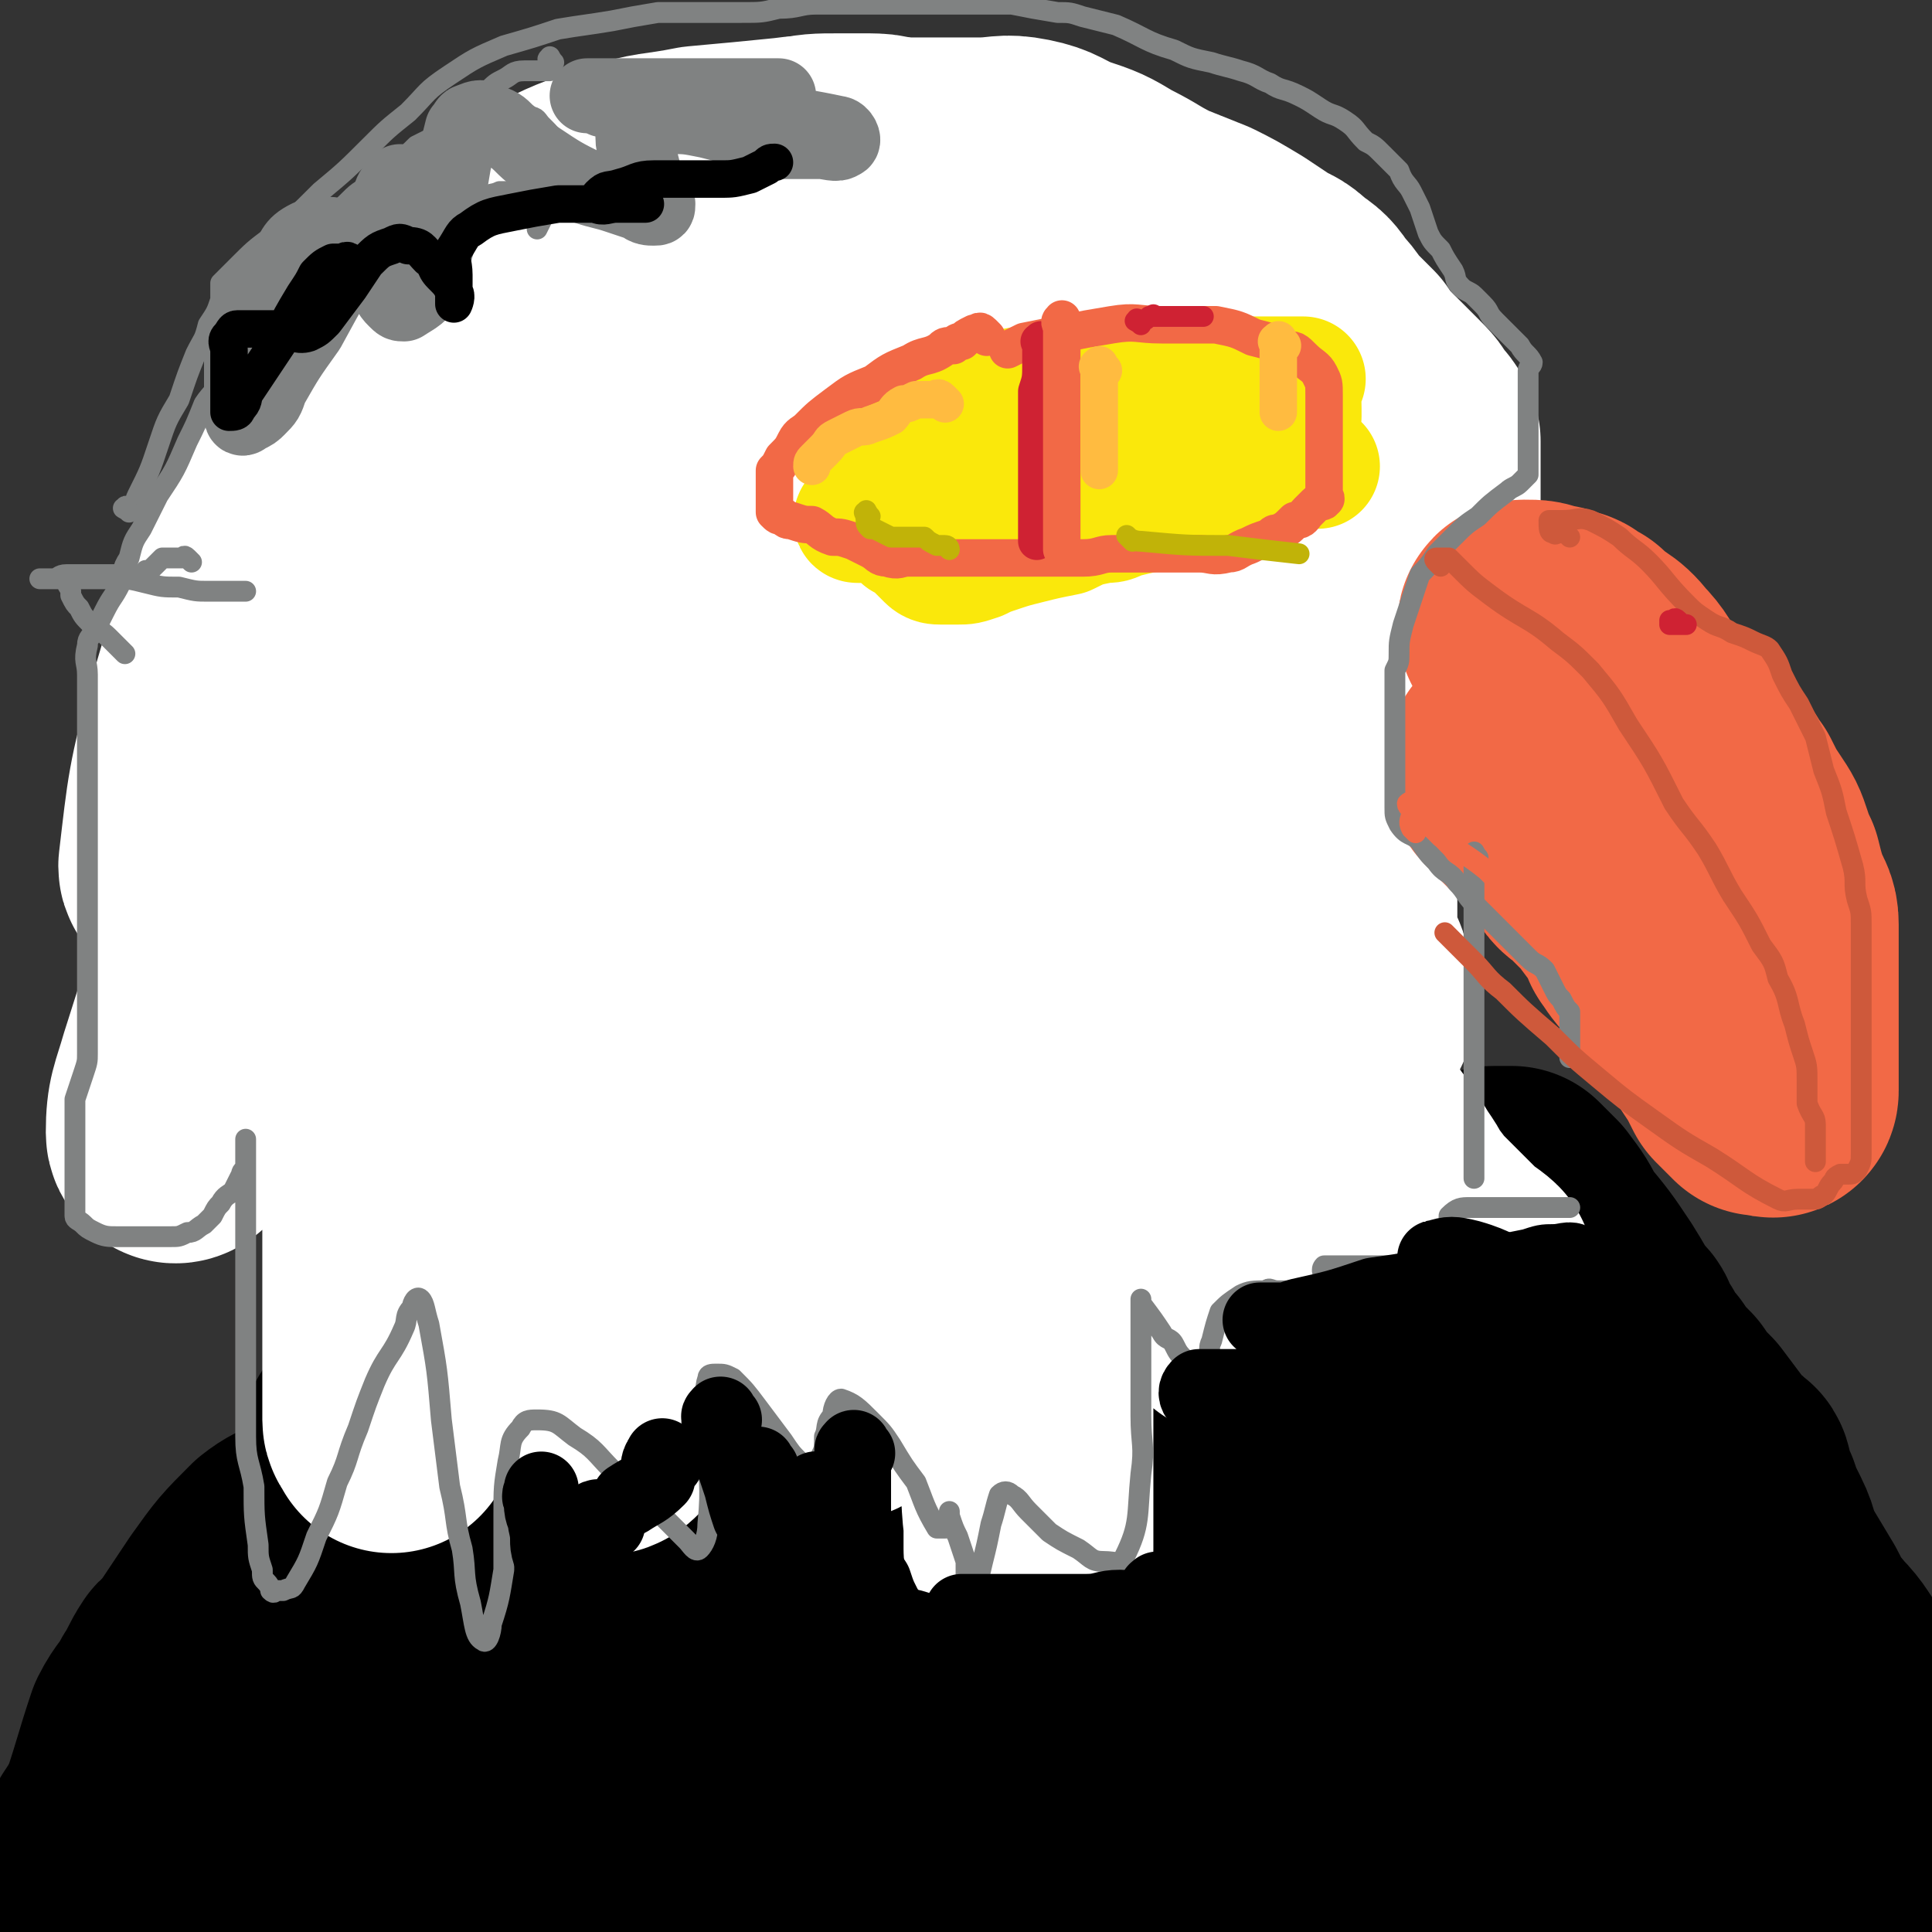
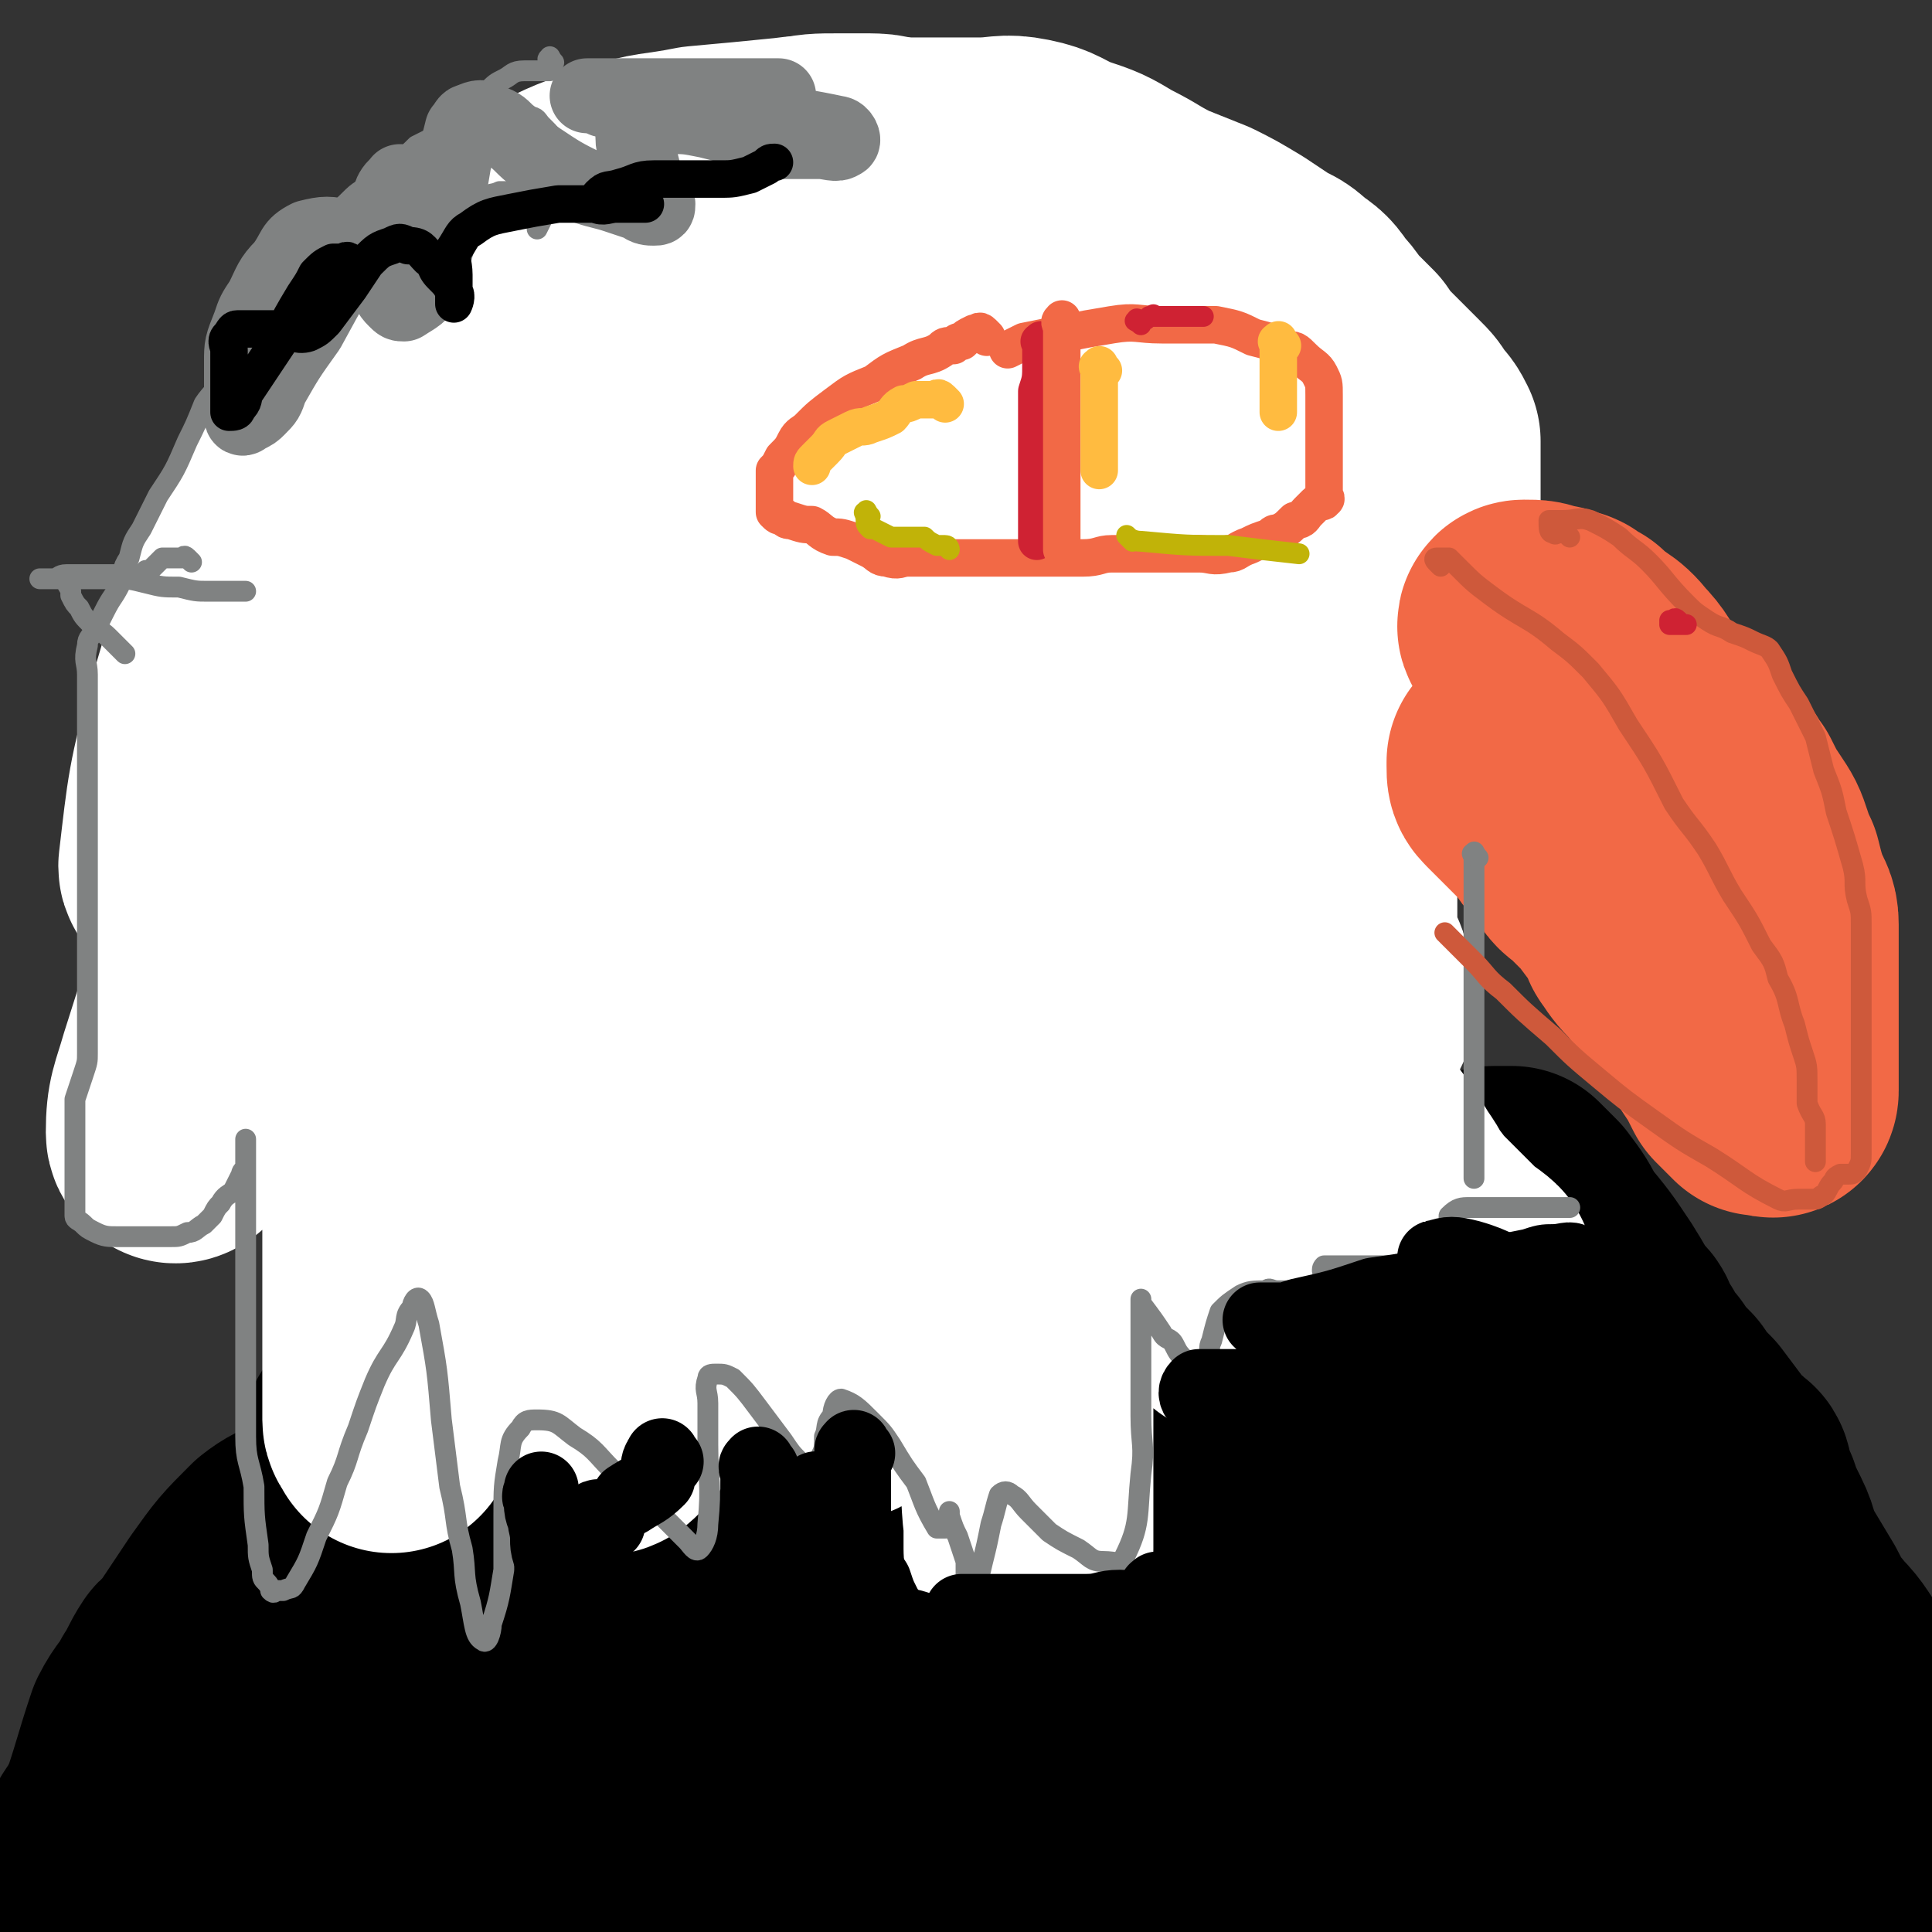
<svg xmlns="http://www.w3.org/2000/svg" viewBox="0 0 464 464" version="1.1">
  <rect x="0" y="0" width="464" height="464" fill="#333333" stroke="none" />
  <g fill="none" stroke="#000000" stroke-width="60" stroke-linecap="round" stroke-linejoin="round">
    <path d="M89,347c-1,-1 -1,-2 -1,-1 -1,4 1,6 -1,11 -3,6 -5,6 -10,10 -4,4 -5,2 -10,6 -6,6 -6,6 -11,13 -4,6 -4,6 -8,12 -1,2 -2,2 -3,3 -2,3 -2,4 -4,7 -2,4 -3,4 -5,8 -3,9 -3,10 -6,19 -2,4 -2,4 -4,7 -1,3 -1,3 -2,5 -1,3 0,3 -1,5 -1,5 -1,5 -2,10 -1,2 -1,2 -1,5 0,1 0,1 0,2 0,1 0,1 0,2 0,0 0,0 0,1 " />
    <path d="M89,370c-1,-1 -1,-2 -1,-1 -1,0 0,1 0,3 0,0 0,0 0,1 0,2 0,2 0,3 0,3 -1,3 0,5 4,8 3,10 9,16 4,6 5,5 12,9 4,2 4,1 8,2 5,1 5,1 10,2 4,0 4,1 9,1 9,0 9,0 18,0 9,0 9,0 17,0 7,0 7,0 14,0 5,0 5,0 10,-1 5,-1 4,-1 9,-3 3,-1 3,0 6,-1 4,-1 4,-2 9,-2 6,-1 6,0 13,0 6,0 6,0 12,-1 5,0 5,0 10,-2 5,-2 5,-2 10,-5 5,-2 5,-2 10,-4 4,-2 4,-2 9,-4 3,-2 3,-1 6,-3 3,-2 3,-2 5,-5 1,-2 1,-2 2,-4 1,-1 1,-2 2,-3 0,0 -1,0 -1,0 -1,-2 0,-2 -1,-4 0,-1 0,-2 -1,-2 -1,-1 -1,0 -3,0 -5,2 -5,2 -9,4 -7,3 -7,3 -13,6 -8,3 -8,2 -16,5 -5,1 -5,1 -10,2 -12,2 -12,2 -23,4 -13,3 -13,3 -27,7 -17,4 -17,4 -34,9 -7,2 -8,2 -15,5 -4,1 -4,1 -8,3 -2,1 -2,1 -3,1 -2,1 -2,1 -5,1 -1,0 -1,0 -3,0 -1,0 -1,0 -2,0 0,0 0,0 0,1 0,0 0,0 0,1 0,0 1,-1 1,-1 2,-1 2,-1 4,-2 2,-2 2,-1 4,-3 5,-3 5,-3 9,-6 4,-4 4,-4 8,-8 4,-4 4,-4 8,-8 3,-3 3,-3 6,-6 8,-4 8,-4 16,-8 3,-1 3,-1 7,-2 5,-1 5,-1 9,-2 4,-1 4,-1 8,-1 6,-1 6,-1 13,-1 3,0 3,0 6,-1 5,0 5,0 9,-2 5,-1 5,-2 9,-4 4,-2 4,-2 9,-4 2,-2 2,-2 4,-3 5,-3 5,-3 10,-7 5,-3 5,-3 10,-6 5,-4 5,-4 11,-7 5,-3 5,-2 11,-4 3,-1 3,-1 5,-3 6,-3 6,-3 11,-6 5,-4 5,-4 11,-7 5,-4 5,-4 10,-8 4,-3 3,-3 7,-6 4,-3 4,-2 7,-5 3,-2 3,-2 5,-4 2,-1 2,-1 4,-2 1,-1 1,-1 2,-2 1,-1 0,-1 1,-1 1,0 1,0 2,0 1,0 1,0 2,0 1,1 1,1 2,2 1,1 1,1 2,2 3,4 3,4 5,8 5,6 5,6 9,12 5,8 5,9 9,17 4,7 4,7 7,15 2,4 2,4 3,8 4,7 3,7 7,14 4,7 4,7 9,12 5,6 5,5 10,10 4,4 5,4 9,9 3,3 3,4 6,8 2,3 2,3 4,6 1,2 1,2 1,3 1,3 1,3 2,5 1,1 2,1 2,3 0,1 0,1 0,2 0,0 0,0 0,0 0,1 0,2 0,1 -1,-1 0,-2 -1,-4 -1,-3 -1,-3 -2,-5 -4,-6 -4,-5 -8,-11 -5,-9 -6,-9 -10,-17 -3,-5 -3,-5 -6,-10 -2,-4 -1,-4 -3,-8 -2,-4 -2,-4 -3,-7 -4,-6 -3,-6 -7,-11 -3,-4 -3,-4 -6,-8 -3,-3 -3,-3 -5,-6 -3,-3 -3,-3 -5,-6 -2,-2 -2,-2 -3,-4 -1,-2 -1,-2 -2,-3 -1,-2 -2,-1 -3,-3 0,0 0,-1 0,-1 0,-1 1,0 1,0 1,1 1,1 1,3 2,3 2,3 4,6 3,5 3,5 5,10 3,6 3,6 6,12 1,3 1,3 2,6 2,7 2,8 5,15 2,6 2,6 4,13 2,5 2,5 4,10 3,5 3,4 5,9 2,4 2,4 3,8 1,1 1,1 1,3 1,2 2,2 3,4 0,1 1,2 0,3 -1,1 -2,2 -4,2 -6,1 -7,0 -13,0 -21,0 -21,0 -41,0 -28,0 -28,-1 -55,0 -22,1 -22,2 -44,3 -39,2 -40,-2 -79,4 -21,2 -21,6 -41,12 -19,5 -19,5 -38,10 -8,2 -8,2 -15,3 -4,0 -4,-1 -7,-1 -1,0 -1,0 -2,0 -1,0 -2,0 -1,0 0,0 1,-1 3,-1 2,0 2,1 4,1 9,1 9,1 18,1 17,0 17,0 34,0 23,0 23,3 45,1 13,-1 13,-4 25,-7 24,-7 25,-4 48,-12 17,-6 17,-7 34,-15 14,-6 14,-8 28,-13 12,-3 12,-2 24,-4 10,-3 10,-1 19,-5 9,-4 8,-6 16,-11 7,-4 8,-3 13,-8 5,-5 4,-6 8,-11 2,-4 2,-4 4,-7 0,-1 0,-1 1,-2 0,-2 1,-3 1,-5 0,-1 0,-2 -1,-2 -2,-1 -3,-1 -6,-1 -3,0 -3,0 -6,0 -13,1 -13,0 -25,3 -15,5 -14,7 -29,12 -13,5 -13,5 -26,8 -7,2 -7,1 -14,2 -10,1 -10,1 -19,2 -7,2 -7,2 -14,4 -4,2 -4,2 -9,5 -1,1 -3,1 -3,2 0,1 1,2 3,2 3,0 3,0 7,-1 3,-1 3,-1 6,-3 8,-4 8,-5 15,-10 9,-5 8,-5 17,-9 8,-5 8,-4 17,-8 7,-3 7,-3 13,-5 6,-2 6,-2 12,-5 4,-1 4,-2 8,-4 1,-1 1,0 2,-1 2,-1 2,-1 3,-2 1,-1 1,-1 2,-1 1,0 2,-1 3,0 0,2 -1,3 -2,5 -1,3 -1,4 -4,7 -5,8 -5,8 -12,16 -13,13 -14,12 -27,24 -16,15 -16,15 -31,30 -10,10 -9,10 -19,19 -6,6 -7,5 -13,10 -3,3 -3,3 -6,6 0,0 -1,0 -1,0 -1,1 -1,2 0,2 5,1 5,0 10,0 15,0 15,0 31,-1 24,-1 24,-1 47,-2 11,-1 11,-1 21,-1 19,0 19,0 37,0 12,0 12,1 24,-1 8,-1 8,-2 16,-4 2,0 2,0 3,0 1,0 1,0 2,0 1,0 2,0 2,0 -1,0 -1,0 -2,0 -2,-1 -1,-1 -3,-1 -5,-2 -5,-3 -11,-4 -17,-4 -17,-5 -35,-7 -23,-1 -23,-1 -46,1 -30,3 -29,6 -59,10 -20,3 -20,3 -39,4 -23,2 -23,3 -45,2 -16,-1 -17,-1 -33,-5 -12,-4 -12,-6 -24,-10 -8,-3 -9,-3 -17,-4 -8,-2 -8,-2 -17,-3 -6,-2 -6,-2 -12,-3 -5,0 -5,0 -9,-1 -4,0 -4,-1 -7,-1 -2,0 -2,0 -4,0 -1,0 -1,0 -1,0 -1,0 -1,-1 -3,-1 0,0 0,0 0,0 -1,1 0,1 0,3 0,0 0,1 1,1 1,0 1,0 2,0 1,0 1,0 3,0 6,0 6,0 12,0 8,0 8,0 17,0 5,0 5,0 11,0 5,0 5,0 11,0 11,-1 11,-1 22,-3 5,-1 5,0 11,-2 9,-3 9,-3 18,-7 8,-2 8,-2 16,-5 5,-2 5,-3 10,-5 3,-2 3,-1 6,-3 0,0 1,-1 0,-1 -1,-1 -2,0 -4,0 -8,1 -8,0 -16,3 -16,5 -17,5 -32,12 -19,9 -18,12 -37,20 -14,6 -14,5 -29,9 -9,2 -10,1 -20,2 -5,1 -5,1 -11,1 -4,0 -4,0 -7,0 -1,0 -1,0 -2,0 -1,0 -1,0 -2,0 -1,-1 -1,-1 -1,-2 0,-2 -1,-2 0,-3 1,-2 1,-2 3,-3 3,-1 3,-1 7,-3 6,-1 6,-1 11,-2 12,-4 12,-4 23,-8 15,-4 15,-4 30,-9 20,-5 20,-4 39,-10 10,-3 10,-3 20,-7 16,-8 17,-7 32,-16 12,-7 12,-8 23,-16 10,-8 10,-8 18,-16 3,-2 3,-2 4,-5 1,-1 1,-2 0,-3 -2,-1 -2,-1 -5,-1 -7,0 -7,0 -14,0 -5,0 -5,0 -10,0 -12,1 -12,1 -24,2 -18,2 -18,2 -37,4 -15,1 -15,1 -29,1 -8,0 -8,0 -17,-1 -5,0 -5,-1 -10,-1 -3,0 -3,0 -6,0 -1,0 -1,0 -2,0 -2,0 -2,0 -4,0 -1,0 -1,0 -2,0 -1,0 -1,1 -1,2 -1,0 0,0 0,0 3,0 3,0 6,0 7,0 7,0 14,0 16,0 16,0 32,0 10,0 10,1 19,0 19,-2 19,0 37,-5 15,-3 14,-5 29,-10 11,-5 11,-5 22,-9 9,-3 10,-3 19,-6 8,-3 8,-3 15,-6 7,-3 7,-3 13,-7 6,-3 6,-3 12,-6 5,-2 5,-2 9,-4 2,-1 2,-1 3,-3 4,-2 4,-2 7,-4 2,-2 2,-1 4,-3 1,-1 1,-2 2,-2 1,-1 2,-1 3,-1 0,0 1,0 1,0 -1,0 -1,0 -2,0 -1,0 -1,0 -3,0 -3,0 -3,0 -6,1 -7,1 -7,1 -13,3 -11,4 -11,5 -21,10 -6,2 -7,2 -12,5 -13,8 -12,9 -24,18 -23,16 -23,16 -47,31 -14,9 -14,8 -28,16 -4,3 -4,3 -9,6 " />
  </g>
  <g fill="none" stroke="#FFFFFF" stroke-width="60" stroke-linecap="round" stroke-linejoin="round">
    <path d="M214,144c-1,-1 -1,-2 -1,-1 -1,0 0,0 0,1 0,5 0,5 0,10 0,11 0,11 0,22 1,18 -1,18 2,37 7,34 10,33 18,67 5,21 5,21 9,42 2,14 2,14 3,27 2,9 1,9 2,17 0,3 0,4 0,6 0,0 0,0 0,-1 0,-10 0,-10 0,-19 0,-11 0,-11 0,-21 0,-22 0,-22 0,-44 0,-9 0,-9 0,-17 0,-23 -1,-23 -1,-46 0,-9 0,-9 0,-19 0,-8 0,-8 0,-16 0,-4 0,-4 0,-7 0,-6 0,-6 0,-13 0,-4 0,-4 0,-9 0,-3 -1,-6 0,-6 1,0 1,3 2,5 6,14 7,14 13,28 4,11 5,11 8,22 8,23 7,23 14,47 4,17 4,17 8,35 2,8 2,8 4,16 0,4 1,4 1,8 0,0 0,-1 -1,-1 -1,-8 -1,-8 -3,-15 -4,-15 -5,-15 -9,-30 -3,-12 -3,-12 -6,-24 -3,-10 -3,-10 -5,-19 -1,-6 -3,-8 -1,-13 1,-2 3,-2 6,-2 3,0 3,2 5,4 7,7 7,7 13,15 6,8 6,8 11,16 6,8 6,8 12,16 4,6 4,6 8,12 3,4 3,4 6,9 2,3 3,4 3,7 0,0 -1,0 -2,-1 -5,-4 -5,-4 -10,-9 -5,-5 -5,-5 -9,-10 -4,-5 -4,-5 -8,-11 -2,-3 -3,-5 -4,-8 0,0 1,0 2,1 7,6 7,6 12,13 6,7 6,7 11,14 3,4 3,4 6,7 4,6 4,6 8,11 2,3 2,3 5,5 2,2 2,2 4,3 1,1 3,1 3,1 -1,-1 -3,-2 -5,-4 -4,-4 -4,-4 -8,-8 -3,-3 -3,-4 -6,-7 -5,-6 -5,-6 -11,-11 -5,-6 -5,-7 -11,-12 -5,-5 -5,-5 -11,-8 -5,-4 -5,-4 -10,-6 -5,-2 -6,-2 -11,-2 -6,0 -8,-1 -13,3 -11,9 -10,11 -19,22 -5,7 -5,7 -10,14 -9,13 -8,13 -18,26 -5,8 -4,9 -10,16 -5,4 -7,8 -11,6 -6,-3 -7,-6 -10,-15 -7,-29 -7,-30 -9,-60 -2,-33 0,-33 1,-67 0,-14 0,-14 1,-28 1,-8 1,-13 2,-15 0,-1 0,4 0,8 -1,16 0,16 -2,33 -2,23 -1,24 -5,47 -5,29 -6,28 -13,56 -4,16 -4,16 -9,31 -2,7 -2,7 -5,13 -1,2 -1,2 -3,4 -1,1 -2,2 -2,1 -2,-5 -2,-6 -2,-12 -2,-31 -2,-31 -2,-62 1,-30 2,-30 5,-60 1,-13 2,-13 4,-27 0,-1 0,-4 0,-3 -2,3 -3,5 -5,10 -4,15 -3,15 -8,30 -7,24 -6,24 -15,48 -6,16 -6,16 -14,31 -3,8 -4,7 -7,14 -2,4 -2,4 -3,7 -1,1 -1,1 -2,3 0,0 0,0 0,0 0,-7 0,-8 0,-15 0,-8 0,-8 0,-16 0,-10 1,-10 2,-20 1,-14 1,-14 2,-28 2,-9 2,-9 4,-19 1,-4 1,-8 2,-8 0,1 0,5 0,10 -1,9 -1,9 -3,19 -1,11 -1,11 -3,22 -1,12 -1,12 -2,23 -1,10 -1,10 -2,20 -1,7 0,7 -1,14 0,4 -1,4 -1,9 0,1 0,1 0,2 0,2 0,2 0,4 0,1 0,1 0,2 0,1 0,2 0,2 0,-1 -1,-1 -1,-2 0,-1 0,-1 0,-1 0,-2 0,-2 0,-3 0,-5 0,-5 0,-11 0,-10 0,-10 0,-21 0,-11 0,-11 0,-22 0,-10 0,-10 0,-20 0,-4 0,-4 0,-8 1,-8 2,-8 3,-15 1,-7 1,-7 1,-14 0,-6 0,-6 0,-13 0,-5 0,-5 0,-11 0,-4 0,-4 0,-9 0,-3 0,-3 0,-6 0,-2 0,-2 0,-4 0,-1 0,-1 0,-1 0,0 0,0 0,1 -1,5 0,5 -2,10 -2,6 -2,6 -5,12 -2,3 -2,3 -4,7 -5,8 -5,8 -10,16 -6,9 -6,9 -12,17 -5,7 -5,6 -10,13 -3,5 -3,5 -7,10 -2,2 -2,3 -4,5 -1,1 -2,0 -2,-1 0,-7 1,-8 3,-15 6,-19 6,-19 13,-37 3,-7 3,-7 6,-14 12,-26 12,-25 24,-51 2,-4 2,-4 3,-8 3,-9 3,-9 6,-18 0,-1 0,-2 0,-3 0,-1 0,-1 0,-2 0,-1 0,-2 0,-2 -2,3 -2,4 -4,7 -7,14 -7,14 -15,28 -9,16 -9,17 -19,33 -6,9 -5,10 -12,18 -1,1 -2,1 -2,0 2,-17 2,-19 7,-37 4,-14 4,-14 10,-27 9,-20 8,-21 20,-39 9,-14 11,-13 22,-25 2,-2 2,-3 5,-5 0,0 0,1 0,2 -1,4 -1,4 -2,7 -1,4 -1,5 -2,8 -2,5 -3,5 -5,9 -1,1 0,2 -1,3 0,2 -1,3 -1,5 0,1 1,1 3,1 6,-3 5,-4 12,-8 12,-7 13,-7 26,-13 8,-4 8,-4 16,-7 7,-3 7,-3 15,-4 7,-2 7,-2 14,-2 3,-1 3,0 6,0 5,0 5,-1 10,0 4,0 4,1 8,2 3,1 4,1 6,3 3,3 3,3 4,6 2,4 3,5 2,9 -1,6 -2,7 -6,12 -5,8 -6,7 -13,14 -10,9 -10,9 -21,17 -8,6 -8,6 -17,12 -13,9 -12,10 -25,18 -9,6 -10,11 -19,10 -7,-1 -10,-5 -13,-13 -4,-11 -2,-13 0,-25 1,-10 2,-10 6,-20 7,-15 7,-15 16,-30 8,-12 8,-13 18,-24 6,-8 7,-8 15,-13 9,-7 9,-7 19,-11 6,-3 6,-3 12,-4 5,-1 5,-1 11,-1 3,0 3,0 5,0 5,0 5,0 9,2 4,1 5,0 8,3 6,3 6,4 10,8 4,4 4,4 7,7 2,2 2,2 4,4 0,1 0,1 1,2 1,2 1,2 2,3 0,1 1,2 0,2 -4,2 -4,2 -8,2 -9,2 -9,2 -17,3 -5,1 -5,1 -10,2 -12,3 -12,2 -24,6 -12,4 -13,4 -24,10 -11,6 -11,7 -22,15 -7,5 -7,5 -14,11 -6,6 -6,6 -13,12 -4,3 -3,4 -7,7 -3,3 -3,3 -6,5 -2,1 -2,2 -4,2 -1,0 -1,-1 -1,-3 0,-7 1,-7 2,-14 2,-8 2,-8 5,-16 2,-7 2,-7 6,-14 3,-7 3,-7 7,-13 4,-6 4,-6 9,-11 5,-5 5,-5 11,-9 2,-2 2,-2 5,-4 5,-3 5,-4 10,-6 5,-3 5,-2 10,-4 5,-1 5,-1 10,-2 4,-1 4,-2 8,-2 5,0 5,0 9,0 5,0 5,0 10,0 " />
    <path d="M105,78c-1,-1 -1,-1 -1,-1 -1,-2 0,-2 0,-3 1,-1 1,-1 2,-3 2,-2 2,-2 4,-4 4,-3 4,-3 8,-6 7,-4 7,-5 14,-9 8,-4 8,-4 17,-7 9,-3 9,-2 19,-4 11,-1 11,-1 21,-2 7,-1 7,0 14,0 7,0 7,0 14,0 3,0 3,0 6,0 6,0 6,0 12,0 6,0 6,-1 11,0 5,1 5,2 10,4 6,2 6,2 11,5 6,3 5,3 11,6 5,2 5,2 10,4 4,2 4,2 9,5 3,2 3,2 6,4 3,2 3,1 6,4 3,2 3,2 5,5 3,3 2,3 5,6 2,2 2,2 4,4 2,3 2,3 5,6 1,1 1,1 2,2 2,2 2,2 4,4 2,2 2,2 3,4 2,2 2,2 3,4 0,1 0,2 0,4 0,2 0,2 0,4 0,2 0,2 0,5 0,2 0,2 0,5 -1,3 -1,3 -2,6 -1,4 -1,4 -2,7 -1,4 -2,4 -3,8 -2,4 -2,4 -4,8 -1,2 0,2 -1,5 -1,5 -1,5 -3,11 -1,5 -1,5 -2,11 -1,5 -1,5 -2,11 -1,4 -1,4 -1,8 0,5 0,5 0,9 0,5 0,5 0,9 0,2 0,2 0,4 0,3 0,3 0,6 1,3 1,3 2,5 1,1 1,1 1,3 1,1 1,1 1,3 0,1 0,1 0,2 0,1 0,1 0,1 0,1 0,2 0,2 0,-1 0,-1 -1,-2 -1,-1 -1,-1 -3,-3 -2,-2 -2,-2 -4,-4 -5,-8 -6,-8 -10,-17 -9,-21 -9,-22 -15,-44 -4,-16 -3,-16 -6,-32 -1,-11 -1,-11 -2,-23 -1,-9 -2,-9 -2,-18 0,-6 0,-6 0,-12 0,-4 0,-4 0,-8 0,-2 0,-2 0,-4 0,0 0,0 0,-1 0,-1 0,-1 0,-2 0,0 0,-1 0,-1 0,0 0,1 -1,1 -1,4 -1,4 -2,7 -5,12 -5,12 -9,23 -2,6 -2,6 -4,13 -5,16 -5,16 -9,32 -4,14 -4,14 -7,28 -3,8 -3,8 -5,16 -2,7 -2,7 -4,13 0,1 0,1 0,1 0,-6 0,-7 0,-14 0,-7 0,-7 0,-13 0,-6 0,-6 0,-12 " />
  </g>
  <g fill="none" stroke="#F26946" stroke-width="60" stroke-linecap="round" stroke-linejoin="round">
    <path d="M367,152c-1,-1 -1,-1 -1,-1 -1,-1 0,-1 0,-1 3,0 3,0 5,1 2,0 2,0 4,1 1,0 1,0 2,1 1,1 1,1 2,1 4,4 5,3 8,7 3,3 3,4 5,7 3,3 3,3 7,7 3,3 3,3 6,6 3,3 3,4 6,7 1,2 1,2 2,3 2,4 2,4 4,7 2,3 2,3 3,6 1,3 1,3 2,5 1,4 1,4 2,7 1,3 2,3 2,6 0,3 0,3 0,6 0,2 0,2 0,4 0,4 0,4 0,8 0,4 0,4 0,8 0,3 0,3 0,6 0,2 0,2 0,4 0,1 0,1 0,2 0,1 0,2 0,2 0,1 -1,0 -1,0 -1,0 -1,0 -1,0 -1,0 -1,0 -1,0 -2,-2 -2,-2 -4,-4 -2,-4 -2,-4 -4,-7 -2,-3 -2,-3 -4,-7 -3,-3 -3,-2 -5,-5 -1,-2 -1,-2 -2,-4 -2,-2 -2,-2 -4,-5 -3,-3 -3,-3 -5,-6 -1,-1 0,-2 -1,-3 -1,-2 -1,-1 -2,-3 -3,-3 -2,-3 -5,-6 -2,-2 -2,-2 -4,-4 -1,-1 -2,-1 -3,-3 -1,-2 -1,-2 -3,-4 -2,-2 -2,-2 -3,-4 -1,-1 -1,-1 -3,-3 -1,-1 -1,-1 -2,-2 -1,-1 -1,-1 -2,-2 -1,-1 -1,-1 -1,-1 -1,-1 -1,-1 -2,-2 -1,-1 -1,-1 -1,-3 0,-1 0,-1 0,-1 " />
  </g>
  <g fill="none" stroke="#FAE80B" stroke-width="30" stroke-linecap="round" stroke-linejoin="round">
-     <path d="M218,125c-1,-1 -1,-1 -1,-1 -1,-1 0,-2 0,-2 0,-1 0,-2 1,-2 1,-1 1,0 2,0 1,0 1,0 1,0 1,0 1,0 2,-1 1,0 1,-1 2,-1 3,-1 3,-2 5,-3 4,-1 4,-1 7,-1 3,0 3,0 5,0 4,0 4,0 7,0 4,0 4,-1 7,-2 1,0 1,0 3,0 2,0 2,0 4,0 4,0 4,0 8,0 5,0 5,0 9,0 5,0 5,0 9,0 4,0 4,0 8,0 4,0 4,0 8,0 1,0 1,0 3,0 1,0 1,0 3,0 1,0 1,0 2,0 1,0 1,0 1,0 1,0 2,0 2,0 1,0 0,0 -1,0 -1,0 -1,0 -3,0 -1,0 -1,1 -3,1 -5,2 -5,1 -9,3 -6,1 -6,1 -11,3 -6,1 -6,2 -11,3 -5,1 -5,1 -9,2 -2,1 -2,1 -4,1 -5,1 -5,1 -9,3 -5,1 -5,1 -9,2 -4,1 -4,1 -7,2 -3,1 -3,1 -5,2 -3,1 -3,1 -5,1 -2,0 -2,0 -4,0 -1,0 -2,0 -3,-1 -1,-1 -1,-1 -2,-2 -1,-1 -1,-1 -2,-2 -1,-1 -2,-1 -2,-1 0,-1 0,-1 0,-2 0,-1 0,-1 0,-2 0,0 0,-1 0,-1 1,-2 2,-2 3,-4 2,-3 2,-3 4,-5 4,-4 4,-4 9,-7 3,-1 4,-1 7,-2 3,-1 3,-1 7,-2 4,-2 4,-2 9,-4 1,-1 1,-1 3,-2 4,-2 4,-2 8,-4 5,-1 5,-1 9,-2 4,-1 5,-1 9,-1 4,0 4,0 7,0 4,0 4,0 7,0 1,0 1,0 3,0 2,0 2,0 4,0 1,0 1,0 2,0 1,0 1,0 2,0 1,0 2,0 3,0 0,0 -1,1 -2,2 -1,0 -1,0 -2,0 -1,0 -1,0 -2,0 -5,0 -5,0 -9,0 -6,0 -6,0 -11,0 -6,0 -6,0 -11,0 -6,0 -6,0 -11,0 -3,0 -3,0 -6,1 -5,2 -5,2 -10,5 -7,4 -6,4 -13,9 -4,3 -3,4 -7,6 -3,3 -3,3 -7,5 -2,1 -3,1 -5,2 -1,1 -1,1 -3,1 -2,1 -1,2 -3,2 -1,1 -2,1 -3,1 -1,0 -1,0 -2,0 0,0 0,0 0,0 -1,0 0,-1 0,-1 1,-2 1,-2 2,-3 1,-2 0,-2 1,-4 3,-4 3,-4 6,-7 3,-3 3,-4 7,-7 4,-3 4,-3 9,-5 5,-2 5,-2 11,-4 6,-1 6,-1 11,-2 3,0 3,-1 6,-1 5,0 5,0 11,0 4,0 4,0 8,0 5,0 5,0 9,0 3,0 3,0 6,0 3,0 3,0 6,0 1,0 1,0 2,0 2,0 2,0 5,0 1,0 1,1 2,1 2,1 2,1 3,3 1,1 1,1 1,3 0,1 0,1 0,2 " />
-   </g>
+     </g>
  <g fill="none" stroke="#F26946" stroke-width="9" stroke-linecap="round" stroke-linejoin="round">
    <path d="M237,81c-1,-1 -1,-1 -1,-1 -1,-1 -1,0 -1,0 -1,0 -1,0 -1,0 -2,1 -2,1 -3,2 -1,0 -1,0 -2,1 -2,0 -2,0 -3,1 -3,2 -4,1 -7,3 -5,2 -5,2 -9,5 -5,2 -5,2 -9,5 -4,3 -4,3 -7,6 -1,1 -2,1 -3,3 -1,2 -1,2 -3,4 -1,2 -1,2 -2,3 0,1 0,1 0,2 0,1 0,1 0,3 0,0 0,0 0,0 0,1 0,1 0,1 0,1 0,1 0,2 0,0 0,0 0,0 0,1 0,1 0,1 0,1 0,1 0,1 1,1 1,1 2,1 1,1 1,1 2,1 3,1 3,1 5,1 2,1 2,2 5,3 2,0 2,0 5,1 2,1 2,1 4,2 2,1 2,2 4,2 3,1 3,0 5,0 3,0 3,0 7,0 1,0 1,0 3,0 4,0 4,0 7,0 2,0 2,0 5,0 3,0 3,0 6,0 4,0 4,0 7,0 3,0 3,0 7,0 4,0 4,-1 7,-1 5,0 5,0 9,0 2,0 2,0 4,0 4,0 4,0 8,0 3,0 3,1 7,0 2,0 2,-1 5,-2 2,-1 2,-1 5,-2 1,-1 1,-1 2,-1 2,-1 2,-1 4,-3 2,0 2,-1 3,-2 1,-1 1,-1 2,-2 1,-1 2,0 2,-1 1,0 0,-1 0,-1 0,-1 0,-1 0,-3 0,-1 0,-1 0,-2 0,-1 0,-1 0,-2 0,-2 0,-2 0,-4 0,-2 0,-2 0,-5 0,-2 0,-2 0,-4 0,-2 0,-2 0,-4 0,-3 0,-3 -1,-5 -1,-2 -2,-2 -4,-4 -2,-2 -2,-2 -4,-2 -4,-2 -4,-2 -8,-3 -4,-2 -4,-2 -9,-3 -7,0 -7,0 -13,0 -6,0 -6,-1 -12,0 -6,1 -6,1 -11,2 -5,1 -5,1 -10,2 -2,1 -2,1 -4,2 " />
  </g>
  <g fill="none" stroke="#CF2233" stroke-width="9" stroke-linecap="round" stroke-linejoin="round">
    <path d="M251,83c-1,-1 -1,-2 -1,-1 -1,0 0,0 0,1 0,1 0,1 0,1 0,2 0,2 0,3 0,4 0,4 -1,7 0,2 0,2 0,4 0,4 0,4 0,8 0,1 0,1 0,3 0,3 0,3 0,6 0,3 0,3 0,6 0,2 0,2 0,4 0,1 0,1 0,2 0,1 0,1 0,2 0,1 0,1 0,1 " />
  </g>
  <g fill="none" stroke="#F26946" stroke-width="9" stroke-linecap="round" stroke-linejoin="round">
    <path d="M256,78c-1,-1 -1,-2 -1,-1 -1,0 0,1 0,2 0,1 0,1 0,1 0,1 0,1 0,1 0,1 0,1 0,1 0,2 0,2 0,3 0,1 0,1 0,2 0,1 0,1 0,2 0,2 0,2 0,3 0,3 0,3 0,7 0,3 0,3 0,6 0,4 0,4 0,9 0,2 0,2 0,5 0,2 0,2 0,5 0,0 0,0 0,1 0,1 0,1 0,3 0,1 0,1 0,2 0,1 0,1 0,2 " />
  </g>
  <g fill="none" stroke="#FFBB40" stroke-width="9" stroke-linecap="round" stroke-linejoin="round">
    <path d="M265,89c-1,-1 -1,-2 -1,-1 -1,0 0,0 0,1 0,1 0,1 0,2 0,2 0,2 0,4 0,1 0,1 0,3 0,2 0,2 0,4 0,3 0,3 0,5 0,2 0,2 0,4 0,1 0,1 0,2 0,0 0,0 0,0 " />
    <path d="M227,97c-1,-1 -1,-1 -1,-1 -1,-1 -1,0 -1,0 -1,0 -1,0 -1,0 -1,0 -1,0 -2,0 -1,0 -1,0 -1,0 -1,0 -1,0 -1,0 -2,1 -2,1 -3,1 -2,1 -2,2 -3,3 -2,1 -2,1 -5,2 -2,1 -2,0 -4,1 -2,1 -2,1 -4,2 -2,1 -1,1 -3,3 -1,1 -1,1 -2,2 -1,1 -1,1 -1,2 " />
    <path d="M308,83c-1,-1 -1,-2 -1,-1 -1,0 0,0 0,1 0,1 0,1 0,1 0,1 0,1 0,1 0,1 0,1 0,1 0,1 0,1 0,3 0,0 0,0 0,1 0,2 0,2 0,5 0,2 0,2 0,4 " />
  </g>
  <g fill="none" stroke="#808282" stroke-width="5" stroke-linecap="round" stroke-linejoin="round">
    <path d="M133,15c-1,-1 -1,-2 -1,-1 -1,0 0,1 0,2 0,0 0,1 0,1 0,0 -1,0 -1,0 -3,0 -3,0 -5,0 -3,0 -3,1 -5,2 -2,1 -2,1 -4,3 -2,2 -2,3 -4,5 -2,1 -2,1 -4,3 -2,1 -2,1 -5,3 -2,1 -2,1 -4,2 -2,2 -2,2 -5,4 -2,3 -2,3 -5,5 -4,2 -4,2 -7,5 -2,2 -2,2 -5,5 -2,2 -2,2 -5,5 -2,2 -3,2 -5,5 -2,3 -2,3 -3,6 -2,3 -2,3 -3,6 -2,3 -2,3 -4,7 -2,4 -2,4 -4,7 -2,4 -3,4 -5,7 -2,5 -2,5 -4,9 -3,7 -3,7 -7,13 -2,4 -2,4 -4,8 -2,3 -2,3 -3,7 -2,3 -1,3 -2,6 -2,4 -2,3 -4,7 -1,2 -1,2 -2,4 -1,2 -2,2 -2,4 -1,4 0,4 0,7 0,4 0,4 0,7 0,3 0,3 0,6 0,4 0,4 0,7 0,3 0,3 0,6 0,2 0,2 0,4 0,2 0,2 0,5 0,3 0,3 0,7 0,3 0,3 0,6 0,2 0,2 0,5 0,2 0,2 0,4 0,1 0,1 0,3 0,1 0,1 0,3 0,1 0,1 0,2 0,1 0,1 0,2 0,1 0,1 0,2 0,0 0,0 0,0 0,1 0,1 0,2 0,0 0,0 0,1 0,1 0,1 0,2 0,1 0,1 0,2 0,1 0,1 0,2 0,2 0,2 0,3 0,3 0,3 0,5 0,3 0,3 0,5 0,2 0,2 -1,5 -1,3 -1,3 -2,6 0,2 0,2 0,5 0,3 0,3 0,5 0,2 0,2 0,4 0,2 0,2 0,4 0,1 0,1 0,3 0,1 0,1 0,2 0,1 0,1 0,2 0,1 0,1 0,2 0,0 0,0 0,0 0,1 0,1 0,1 0,1 1,1 2,2 1,1 1,1 3,2 2,1 3,1 5,1 2,0 2,0 4,0 2,0 2,0 5,0 2,0 2,0 4,0 2,0 2,0 4,-1 2,0 2,-1 4,-2 1,-1 1,-1 2,-2 1,-2 1,-2 2,-3 1,-2 2,-2 3,-3 1,-2 1,-2 2,-4 0,-1 1,-1 1,-2 0,-1 0,-1 0,-2 0,-1 0,-1 0,-2 0,-1 0,-2 0,-2 0,-1 0,0 0,1 0,3 0,3 0,6 0,5 0,5 0,11 0,6 0,6 0,12 0,6 0,6 0,13 0,6 0,6 0,13 0,7 0,7 0,15 0,6 1,6 2,12 0,7 0,7 1,14 0,3 0,3 1,6 0,2 0,2 1,3 1,1 1,2 1,2 1,1 1,0 1,0 1,0 1,0 2,0 2,-1 2,0 3,-2 3,-5 3,-5 5,-11 3,-6 3,-6 5,-13 3,-6 2,-6 5,-13 2,-6 2,-6 4,-11 3,-7 4,-6 7,-13 1,-2 0,-3 2,-5 0,-1 1,-3 2,-2 1,1 1,3 2,6 2,11 2,11 3,23 1,8 1,8 2,16 2,8 1,8 3,15 1,6 0,6 2,13 1,5 1,8 3,9 1,1 2,-2 2,-4 2,-6 2,-7 3,-13 0,-6 0,-7 0,-13 0,-7 0,-7 1,-13 1,-4 0,-5 3,-8 1,-2 2,-2 4,-2 5,0 5,1 9,4 5,3 5,4 9,8 4,3 4,3 7,6 3,3 3,3 7,7 2,2 2,2 4,4 1,1 2,3 3,2 1,-1 2,-3 2,-6 1,-10 0,-10 0,-19 0,-5 0,-5 0,-10 0,-3 -1,-3 0,-6 0,-1 1,-1 2,-1 2,0 2,0 4,1 3,3 3,3 6,7 3,4 3,4 6,8 2,3 2,3 4,5 1,1 2,2 3,2 1,0 1,-1 2,-3 1,-2 1,-2 1,-5 1,-2 0,-3 2,-5 0,-2 1,-4 2,-4 3,1 4,2 7,5 3,3 3,3 5,6 3,5 3,5 6,9 2,5 2,6 5,11 0,0 1,0 2,0 1,0 1,-1 1,-2 0,-1 0,-2 0,-2 0,0 0,1 0,1 1,3 1,3 2,5 1,3 1,3 2,6 0,2 0,2 0,4 0,1 0,1 0,2 0,1 0,2 0,2 1,1 2,1 2,0 1,-3 1,-4 2,-8 1,-4 1,-4 2,-9 1,-3 1,-4 2,-7 1,-1 2,-1 3,0 2,1 2,2 4,4 2,2 2,2 5,5 3,2 3,2 7,4 3,2 3,3 6,3 3,0 4,1 5,-1 4,-8 3,-10 4,-20 1,-7 0,-7 0,-14 0,-7 0,-7 0,-14 0,-5 0,-5 0,-9 0,-3 0,-3 0,-5 0,0 0,1 0,1 3,4 3,4 5,7 1,2 2,1 3,3 1,2 1,2 3,4 1,1 2,2 3,2 1,0 1,-1 2,-3 1,-2 0,-2 1,-4 1,-4 1,-4 2,-7 2,-2 2,-2 5,-4 2,-1 3,-1 6,-1 1,-1 1,0 3,0 2,0 2,0 5,0 2,0 2,0 3,0 2,0 2,0 3,0 0,0 0,0 1,0 0,-1 -1,-1 -1,-2 0,-1 0,-1 0,-1 0,-1 -1,-2 0,-3 1,0 1,0 2,0 4,0 4,0 7,0 3,0 3,0 6,0 4,0 4,0 7,0 2,0 2,0 4,0 1,0 2,0 3,-1 1,-2 1,-2 1,-5 0,-2 0,-2 0,-4 0,-1 0,-2 0,-2 2,-2 3,-2 5,-2 4,0 4,0 8,0 3,0 3,0 6,0 3,0 3,0 5,0 3,0 3,0 5,0 " />
    <path d="M46,135c-1,-1 -1,-1 -1,-1 -1,-1 -1,0 -1,0 -1,0 -1,0 -2,0 -2,0 -2,0 -3,0 -1,1 -1,1 -2,2 -1,1 -1,1 -2,1 -1,1 -1,1 -2,1 -2,0 -2,0 -4,0 -2,0 -2,0 -5,0 -2,0 -2,0 -4,0 -2,0 -2,0 -4,0 -2,0 -2,1 -3,1 -1,0 -1,0 -3,0 0,0 -1,0 0,0 0,0 1,0 2,0 3,0 3,0 7,0 4,0 4,0 8,0 4,0 4,0 8,1 4,1 4,1 8,1 4,1 4,1 7,1 2,0 2,0 4,0 1,0 1,0 3,0 1,0 1,0 2,0 " />
    <path d="M17,140c-1,-1 -1,-2 -1,-1 -1,0 0,0 0,1 1,2 1,1 1,3 1,2 1,2 2,3 1,2 1,2 3,4 2,2 2,1 4,3 1,1 1,1 2,2 1,1 1,1 2,2 " />
-     <path d="M31,123c-1,-1 -2,-1 -1,-1 0,-1 1,0 2,0 1,-1 0,-1 1,-3 3,-6 3,-6 5,-12 2,-6 2,-6 5,-11 2,-6 2,-6 4,-11 2,-4 2,-3 3,-7 2,-3 2,-3 3,-6 0,-1 0,-1 0,-3 0,-1 0,-1 0,-1 1,-1 1,-1 2,-2 1,-1 1,-1 2,-2 4,-4 4,-4 8,-7 6,-5 6,-5 12,-11 6,-5 6,-5 12,-11 4,-4 4,-4 9,-8 5,-5 4,-5 10,-9 6,-4 6,-4 13,-7 7,-2 7,-2 13,-4 6,-1 7,-1 13,-2 5,-1 5,-1 11,-2 5,0 5,0 11,0 5,0 5,0 9,0 5,0 5,0 9,-1 5,0 5,-1 9,-1 7,0 7,0 14,0 3,0 3,0 7,0 3,0 3,0 7,0 3,0 3,0 6,0 3,0 3,0 6,0 3,0 3,0 7,0 5,1 5,1 11,2 3,0 3,0 6,1 4,1 4,1 8,2 7,3 7,4 14,6 4,2 4,2 9,3 3,1 4,1 7,2 4,1 4,2 7,3 3,2 3,1 7,3 2,1 2,1 5,3 3,2 3,1 6,3 3,2 2,2 5,5 2,1 2,1 4,3 2,2 2,2 4,4 1,3 2,3 3,5 1,2 1,2 2,4 1,3 1,3 2,6 1,2 1,2 3,4 1,2 1,2 3,5 1,2 0,2 2,4 1,1 2,1 3,2 1,1 1,1 2,2 2,2 1,2 3,4 1,1 1,1 2,2 1,1 1,1 2,2 1,1 1,1 2,2 1,2 2,2 3,4 0,1 -1,1 -1,2 0,1 0,1 0,3 0,2 0,2 0,4 0,2 0,2 0,3 0,2 0,2 0,4 0,1 0,1 0,2 0,1 0,1 0,2 0,1 0,1 0,2 0,1 0,1 0,2 0,1 0,1 0,2 0,0 0,0 0,1 0,0 0,0 -1,1 0,0 0,0 -1,1 -1,1 -2,1 -3,2 -4,3 -4,3 -7,6 -3,2 -3,2 -6,5 -2,2 -2,2 -4,4 -2,3 -2,3 -4,5 -1,3 -1,3 -2,6 -1,3 -1,3 -2,6 -1,4 -1,4 -1,7 0,2 0,2 -1,4 0,2 0,2 0,5 0,2 0,2 0,5 0,3 0,3 0,6 0,3 0,3 0,6 0,2 0,2 0,5 0,3 0,3 0,6 0,2 0,2 1,4 2,3 3,2 5,4 2,3 2,3 4,5 2,3 3,2 5,5 2,2 2,3 4,5 2,2 2,2 4,4 3,3 3,3 5,5 2,2 2,2 4,4 2,2 2,1 4,3 1,2 1,2 2,4 1,2 1,2 2,3 1,2 1,2 2,3 0,1 0,2 0,3 0,1 0,1 0,2 0,1 0,1 0,2 0,1 0,1 0,2 0,1 0,1 0,2 " />
    <path d="M355,206c-1,-1 -1,-2 -1,-1 -1,0 0,0 0,1 0,1 0,1 0,2 0,1 0,1 0,2 0,1 0,1 0,2 0,3 0,3 0,5 0,3 0,3 0,5 0,6 0,6 0,12 0,4 0,4 0,9 0,6 0,6 0,12 0,5 0,5 0,10 0,4 0,4 0,8 0,4 0,4 0,7 0,1 0,1 0,3 " />
  </g>
  <g fill="none" stroke="#000000" stroke-width="18" stroke-linecap="round" stroke-linejoin="round">
    <path d="M360,344c-1,-1 -1,-1 -1,-1 -1,-1 -1,0 -1,0 -2,0 -2,0 -5,0 -1,0 -1,1 -2,0 -7,-3 -7,-6 -14,-8 -10,-3 -10,-1 -20,-2 -8,0 -8,0 -15,0 -3,0 -3,0 -6,0 -4,0 -4,0 -7,0 -1,0 -1,0 -1,0 -1,1 -1,2 0,3 1,0 1,-1 2,-1 3,0 3,0 6,0 2,0 2,0 4,0 10,-1 10,-1 20,-3 8,-2 7,-3 16,-4 7,-2 7,-1 14,-3 4,0 4,-1 8,-1 4,0 4,0 7,0 2,0 4,-1 4,0 -1,1 -2,2 -5,3 -3,2 -3,1 -7,3 -6,2 -6,2 -11,4 -6,3 -6,3 -13,4 -6,2 -6,2 -13,4 -7,2 -6,3 -13,5 -5,1 -5,1 -9,2 -3,1 -3,2 -5,2 -1,0 -1,0 -1,-1 3,-3 3,-3 6,-6 5,-5 5,-5 10,-9 4,-3 4,-4 8,-6 5,-3 5,-2 10,-4 9,-3 9,-3 17,-5 7,-2 7,-1 15,-3 4,-1 4,-1 9,-2 3,-1 3,-1 6,-1 2,0 2,0 5,0 1,0 1,0 3,0 1,0 1,0 2,0 1,0 2,0 2,1 1,1 1,2 1,3 0,0 -1,-1 -2,-1 -2,0 -2,0 -3,0 -4,0 -4,0 -8,0 -4,0 -4,0 -9,0 -5,0 -5,0 -11,0 -6,0 -6,0 -11,0 -5,0 -5,0 -9,0 -5,0 -5,0 -9,0 -4,0 -4,0 -8,0 -2,0 -2,0 -5,0 -2,0 -2,0 -4,0 -2,0 -2,0 -3,0 -1,0 -2,0 -1,0 0,0 0,0 1,0 1,0 1,0 3,0 2,0 2,0 5,-1 9,-2 9,-2 18,-5 7,-1 8,-1 15,-3 6,-1 6,0 13,-2 5,-1 5,-1 10,-2 3,-1 3,-1 5,-1 3,0 4,-1 5,0 3,2 2,3 3,6 0,3 0,3 0,7 0,2 0,2 -1,4 -2,5 -2,5 -5,8 -3,4 -4,4 -8,7 -4,3 -4,3 -8,6 " />
    <path d="M279,383c-1,-1 -1,-2 -1,-1 -1,0 0,0 0,1 0,1 -1,1 -1,1 -2,1 -1,2 -3,2 -2,1 -2,0 -5,0 -4,0 -4,1 -8,1 -6,0 -6,0 -12,0 -4,0 -4,0 -8,0 -3,0 -3,0 -6,0 -2,0 -2,0 -4,0 0,0 0,0 1,0 1,0 1,0 1,0 3,1 3,1 6,2 2,0 3,0 5,0 4,0 4,0 9,0 3,0 3,0 7,0 4,0 4,0 7,0 2,0 3,0 4,1 1,1 1,1 1,2 0,1 0,2 -1,2 -2,1 -2,1 -4,1 -3,0 -3,0 -5,0 -4,0 -4,0 -8,0 -4,0 -4,0 -8,0 -4,0 -4,0 -7,0 -5,0 -5,0 -10,0 -2,0 -2,0 -4,0 -2,0 -2,0 -3,0 -1,0 -1,0 -2,0 " />
    <path d="M256,415c-1,-1 -1,-1 -1,-1 -1,-1 0,-1 0,-1 0,-1 0,-1 0,-2 0,0 0,0 0,-1 0,-1 0,-1 0,-2 0,-1 0,-1 0,-2 -1,-2 -1,-2 -3,-2 -2,-2 -2,-2 -4,-3 -5,-2 -5,-1 -10,-3 -3,-1 -3,-1 -7,-2 -3,-1 -3,-1 -6,-2 -3,-1 -3,-2 -5,-3 -3,-1 -3,0 -5,-2 -2,-2 -2,-2 -3,-4 -1,-2 -1,-2 -2,-5 -2,-3 -2,-3 -3,-7 -1,-2 -2,-2 -3,-4 -1,-1 -1,-1 -2,-2 -1,-1 -1,-1 -2,-2 -1,-1 -1,-1 -1,-3 0,-1 0,-1 -1,-2 0,0 -1,0 -1,0 -1,0 -1,0 -1,0 0,-1 0,-1 0,-2 0,0 0,-1 0,0 0,0 0,0 0,1 0,1 0,1 0,2 0,0 0,0 0,1 " />
-     <path d="M174,341c-1,-1 -1,-2 -1,-1 -1,0 0,1 0,2 0,1 0,2 0,3 1,3 1,3 3,6 1,3 1,3 2,6 1,4 1,4 2,7 " />
    <path d="M183,353c-1,-1 -1,-2 -1,-1 -1,0 0,1 0,2 0,2 0,2 0,5 0,0 0,0 0,0 0,2 0,2 0,5 0,0 0,0 0,1 1,3 1,3 2,5 1,2 2,2 3,3 " />
    <path d="M206,349c-1,-1 -1,-2 -1,-1 -1,0 0,1 0,2 0,2 0,2 0,4 0,3 0,3 0,7 0,8 0,8 1,16 0,7 0,7 1,13 0,1 0,1 0,3 " />
    <path d="M146,366c-1,-1 -1,-1 -1,-1 -1,-1 -2,-1 -2,0 -2,2 -1,3 -3,5 -1,1 -2,1 -2,2 0,10 0,11 3,21 0,3 1,2 3,5 1,3 1,3 2,6 1,2 1,3 2,5 1,1 1,1 1,2 1,1 1,1 1,1 " />
    <path d="M131,361c-1,-1 -1,-1 -1,-1 -1,-1 0,-1 0,-1 0,-1 0,-2 0,-1 0,0 0,1 0,3 0,3 1,3 1,5 1,4 0,4 1,7 2,4 2,4 4,8 1,2 1,2 3,5 1,2 1,2 2,4 1,2 1,2 2,4 1,1 1,1 2,2 1,1 1,1 2,2 " />
    <path d="M160,351c-1,-1 -1,-2 -1,-1 -1,1 -1,2 -1,4 0,1 0,1 0,1 -3,3 -4,3 -7,5 " />
    <path d="M140,394c-1,-1 -2,-1 -1,-1 0,-1 0,0 1,0 1,0 1,0 2,0 1,0 1,0 2,0 2,0 2,0 4,0 3,0 3,0 5,0 2,0 2,0 4,0 " />
    <path d="M346,305c-1,-1 -1,-1 -1,-1 -1,-1 0,-1 0,-1 0,-1 -1,-1 0,-1 3,-1 4,-1 8,0 7,2 6,3 14,5 4,2 5,1 10,2 1,0 1,0 3,0 1,0 1,0 2,0 1,0 1,-1 2,-1 1,0 1,0 2,0 1,0 1,0 2,0 " />
  </g>
  <g fill="none" stroke="#F26946" stroke-width="5" stroke-linecap="round" stroke-linejoin="round">
-     <path d="M340,200c-1,-1 -1,-1 -1,-1 -1,-2 0,-2 0,-4 0,0 0,0 0,-1 0,-1 0,-1 0,-1 0,-1 -1,0 -1,0 0,1 1,1 2,2 1,1 1,1 2,2 2,2 2,2 4,4 5,4 6,4 11,8 3,3 3,3 6,6 3,3 3,3 7,6 2,2 3,2 5,4 3,2 3,2 6,5 2,2 2,2 4,4 2,2 1,3 3,5 2,2 2,2 4,4 2,2 2,2 4,3 1,2 1,2 2,4 2,2 2,2 3,4 2,2 2,2 4,4 " />
-   </g>
+     </g>
  <g fill="none" stroke="#CE593B" stroke-width="5" stroke-linecap="round" stroke-linejoin="round">
    <path d="M377,129c-1,-1 -1,-1 -1,-1 -2,-1 -2,1 -3,0 -1,0 -1,-1 -1,-3 0,0 0,0 0,0 0,0 1,0 1,0 1,0 1,0 2,0 4,0 4,-1 7,0 4,2 4,2 7,4 3,3 4,3 7,6 4,4 4,5 9,10 2,2 2,2 5,4 3,2 3,1 6,3 3,1 3,1 5,2 2,1 3,1 4,2 2,3 2,3 3,6 2,4 2,4 4,7 2,4 2,4 4,8 1,4 1,4 2,8 2,5 2,5 3,10 2,6 2,6 4,13 1,4 0,4 1,8 1,3 1,3 1,6 0,2 0,2 0,5 0,2 0,2 0,4 0,3 0,3 0,5 0,4 0,4 0,8 0,4 0,4 0,7 0,3 0,3 0,7 0,3 0,3 0,6 0,2 0,2 0,4 0,2 0,2 0,4 0,3 0,3 0,5 0,2 0,2 -1,4 -1,1 -1,1 -2,1 -1,0 -1,0 -2,0 -2,1 -1,1 -2,2 -1,1 -1,2 -2,3 -1,0 -1,1 -2,1 -2,0 -2,0 -4,0 -3,0 -3,1 -5,0 -8,-4 -8,-5 -16,-10 -7,-4 -7,-4 -14,-9 -7,-5 -7,-5 -13,-10 -6,-5 -6,-5 -11,-10 -7,-6 -7,-6 -12,-11 -4,-3 -4,-4 -7,-7 -2,-2 -2,-2 -4,-4 -1,-1 -1,-1 -3,-3 " />
    <path d="M346,136c-1,-1 -1,-1 -1,-1 -1,-1 0,-1 0,-1 1,0 1,0 1,0 1,0 1,0 2,0 1,1 1,1 2,2 4,4 4,4 8,7 8,6 9,5 16,11 4,3 4,3 8,7 5,6 5,6 9,13 6,9 6,9 11,19 4,6 4,5 8,11 3,5 3,6 6,11 4,6 4,6 7,12 3,4 3,4 4,8 3,5 2,6 4,11 1,4 1,4 2,7 1,3 1,3 1,7 0,2 0,3 0,5 1,3 2,3 2,5 0,2 0,2 0,4 0,1 0,1 0,2 0,1 0,1 0,2 0,1 0,1 0,1 " />
  </g>
  <g fill="none" stroke="#808282" stroke-width="5" stroke-linecap="round" stroke-linejoin="round">
    <path d="M100,40c-1,-1 -1,-2 -1,-1 -1,0 -1,0 -1,1 -1,1 0,1 -1,3 -2,3 -3,2 -5,5 -2,4 -2,4 -4,7 -3,3 -3,3 -5,7 -2,3 -2,3 -4,6 -2,3 -2,2 -4,4 -1,1 -1,1 -1,1 0,0 0,0 1,-1 2,-2 2,-2 3,-4 2,-2 2,-3 4,-5 1,0 1,-1 2,-1 1,0 2,0 3,0 1,0 1,1 2,1 2,1 1,2 3,3 1,1 1,1 3,2 1,0 1,0 2,0 1,-1 1,-1 3,-3 3,-3 3,-3 6,-6 3,-3 3,-3 5,-6 2,-3 2,-3 5,-5 2,-2 2,-1 4,-2 1,0 2,0 3,0 1,1 1,1 2,2 2,2 2,1 3,3 1,1 1,1 1,3 0,0 0,1 0,1 1,-2 1,-2 2,-4 1,-3 1,-3 1,-6 0,-3 0,-3 0,-5 0,-3 0,-3 0,-6 0,-1 0,-1 0,-1 0,-1 0,-1 -1,-2 -1,-1 -1,-1 -1,-1 -1,-1 -1,-2 -3,-2 -2,-1 -2,0 -4,0 -3,0 -3,0 -6,1 -4,1 -4,1 -7,3 -3,1 -2,1 -4,2 -2,1 -2,2 -3,2 0,0 1,-1 1,-2 1,-2 1,-2 2,-4 1,-1 1,-1 1,-2 " />
  </g>
  <g fill="none" stroke="#808282" stroke-width="18" stroke-linecap="round" stroke-linejoin="round">
    <path d="M97,45c-1,-1 -1,-2 -1,-1 -3,2 -2,4 -4,7 -3,4 -3,4 -6,7 -6,10 -6,10 -12,21 -5,7 -5,7 -9,14 -1,3 -1,3 -3,5 -1,1 -1,1 -3,2 0,0 -1,1 -1,0 -1,-2 0,-2 0,-4 0,-5 0,-5 0,-9 0,-4 0,-4 2,-9 1,-3 1,-3 3,-6 2,-4 2,-5 5,-8 3,-4 2,-5 6,-7 4,-1 5,-1 9,0 3,1 3,2 5,4 1,1 1,2 2,4 2,2 1,2 3,4 1,2 1,2 2,3 1,1 1,1 2,1 3,-2 4,-2 5,-5 3,-9 3,-9 5,-18 1,-5 1,-5 2,-11 1,-4 1,-4 2,-8 1,-1 1,-2 2,-2 2,-1 3,-1 4,0 3,1 3,1 5,3 4,3 3,3 7,6 6,4 6,4 12,7 3,1 4,1 7,2 3,1 3,1 6,2 1,1 2,1 3,1 1,0 1,0 1,-1 0,-1 -1,-1 -2,-3 -1,-3 -1,-3 -2,-7 -1,-3 -2,-3 -2,-6 0,-3 -1,-5 0,-5 3,-2 5,0 9,0 4,0 4,0 9,1 4,1 4,1 7,2 3,1 3,1 6,2 1,1 1,1 3,1 1,0 1,0 3,0 2,0 2,0 4,0 2,0 2,0 4,0 2,0 4,1 5,0 1,0 0,-2 -1,-2 -14,-3 -15,-2 -29,-4 -9,-1 -9,0 -17,-2 -5,-1 -5,-1 -10,-2 -2,-1 -4,-1 -4,-1 3,0 5,0 10,0 6,0 6,0 12,0 6,0 6,0 12,0 4,0 4,0 8,0 2,0 4,0 4,0 -2,0 -4,0 -8,0 -5,0 -5,0 -10,0 -5,0 -5,0 -10,0 -4,0 -4,0 -8,0 -3,0 -4,0 -5,0 0,0 1,0 2,0 6,0 6,0 12,0 5,0 5,0 11,0 " />
  </g>
  <g fill="none" stroke="#000000" stroke-width="9" stroke-linecap="round" stroke-linejoin="round">
    <path d="M85,64c-1,-1 -1,-1 -1,-1 -1,-1 -1,0 -1,0 -1,0 -1,0 -2,0 -1,0 -1,0 -1,0 -2,1 -2,1 -4,3 -1,2 -1,2 -3,5 -3,5 -3,5 -6,11 -4,6 -4,6 -8,12 -1,2 0,2 -2,4 0,1 -1,1 -2,1 0,0 0,-1 0,-1 0,-2 0,-2 0,-4 0,-2 0,-2 0,-5 0,-2 0,-2 0,-5 0,-1 -1,-2 0,-3 1,-1 1,-2 2,-2 2,0 2,0 3,0 2,0 2,0 4,0 1,0 1,0 3,0 3,0 4,2 7,1 2,-1 2,-1 4,-3 3,-4 3,-4 6,-8 2,-3 2,-3 4,-6 3,-3 3,-3 6,-4 2,-1 2,-1 4,0 3,0 3,1 5,3 2,1 1,2 3,4 2,2 2,2 3,4 1,1 0,3 0,3 0,-1 0,-2 0,-3 0,-2 0,-2 0,-4 0,-3 -1,-4 0,-6 2,-3 2,-4 4,-5 4,-3 5,-3 10,-4 5,-1 5,-1 11,-2 5,0 5,0 11,0 3,0 3,0 6,0 2,0 3,0 4,0 0,0 -1,0 -1,0 -3,0 -3,0 -6,0 -2,0 -3,1 -5,0 0,0 0,-1 1,-2 2,-2 2,-1 5,-2 4,-1 4,-2 8,-2 4,0 4,0 9,0 3,0 3,0 7,0 0,0 1,0 1,0 -2,0 -3,0 -6,0 -3,0 -3,0 -6,0 -2,0 -5,0 -4,0 1,0 3,0 6,0 5,0 5,0 9,0 3,0 3,0 7,-1 2,-1 2,-1 4,-2 1,-1 1,-1 2,-1 " />
  </g>
  <g fill="none" stroke="#C1B308" stroke-width="5" stroke-linecap="round" stroke-linejoin="round">
    <path d="M209,124c-1,-1 -1,-2 -1,-1 -1,0 0,0 0,2 0,0 0,0 0,0 0,1 0,1 1,2 0,0 0,0 1,0 2,1 2,1 4,2 1,0 1,0 3,0 1,0 1,0 2,0 1,0 2,0 3,0 1,1 1,1 3,2 1,0 1,0 2,0 1,0 1,1 1,1 " />
    <path d="M272,130c-1,-1 -2,-2 -1,-1 0,0 1,1 3,1 11,1 11,1 21,1 8,1 8,1 17,2 " />
  </g>
  <g fill="none" stroke="#CF2233" stroke-width="5" stroke-linecap="round" stroke-linejoin="round">
    <path d="M274,78c-1,-1 -2,-1 -1,-1 0,-1 0,0 1,0 1,0 1,0 2,-1 0,0 0,0 1,0 0,-1 0,0 0,0 1,0 1,0 2,0 0,0 0,0 0,0 1,0 1,0 2,0 1,0 1,0 2,0 1,0 1,0 2,0 1,0 1,0 2,0 1,0 1,0 2,0 " />
    <path d="M404,150c-1,-1 -1,-1 -1,-1 -1,-1 -1,0 -1,0 -1,0 -1,0 -1,0 0,0 0,1 0,1 0,0 1,0 1,0 1,0 1,0 1,0 1,0 1,0 2,0 0,0 0,0 0,0 " />
  </g>
</svg>